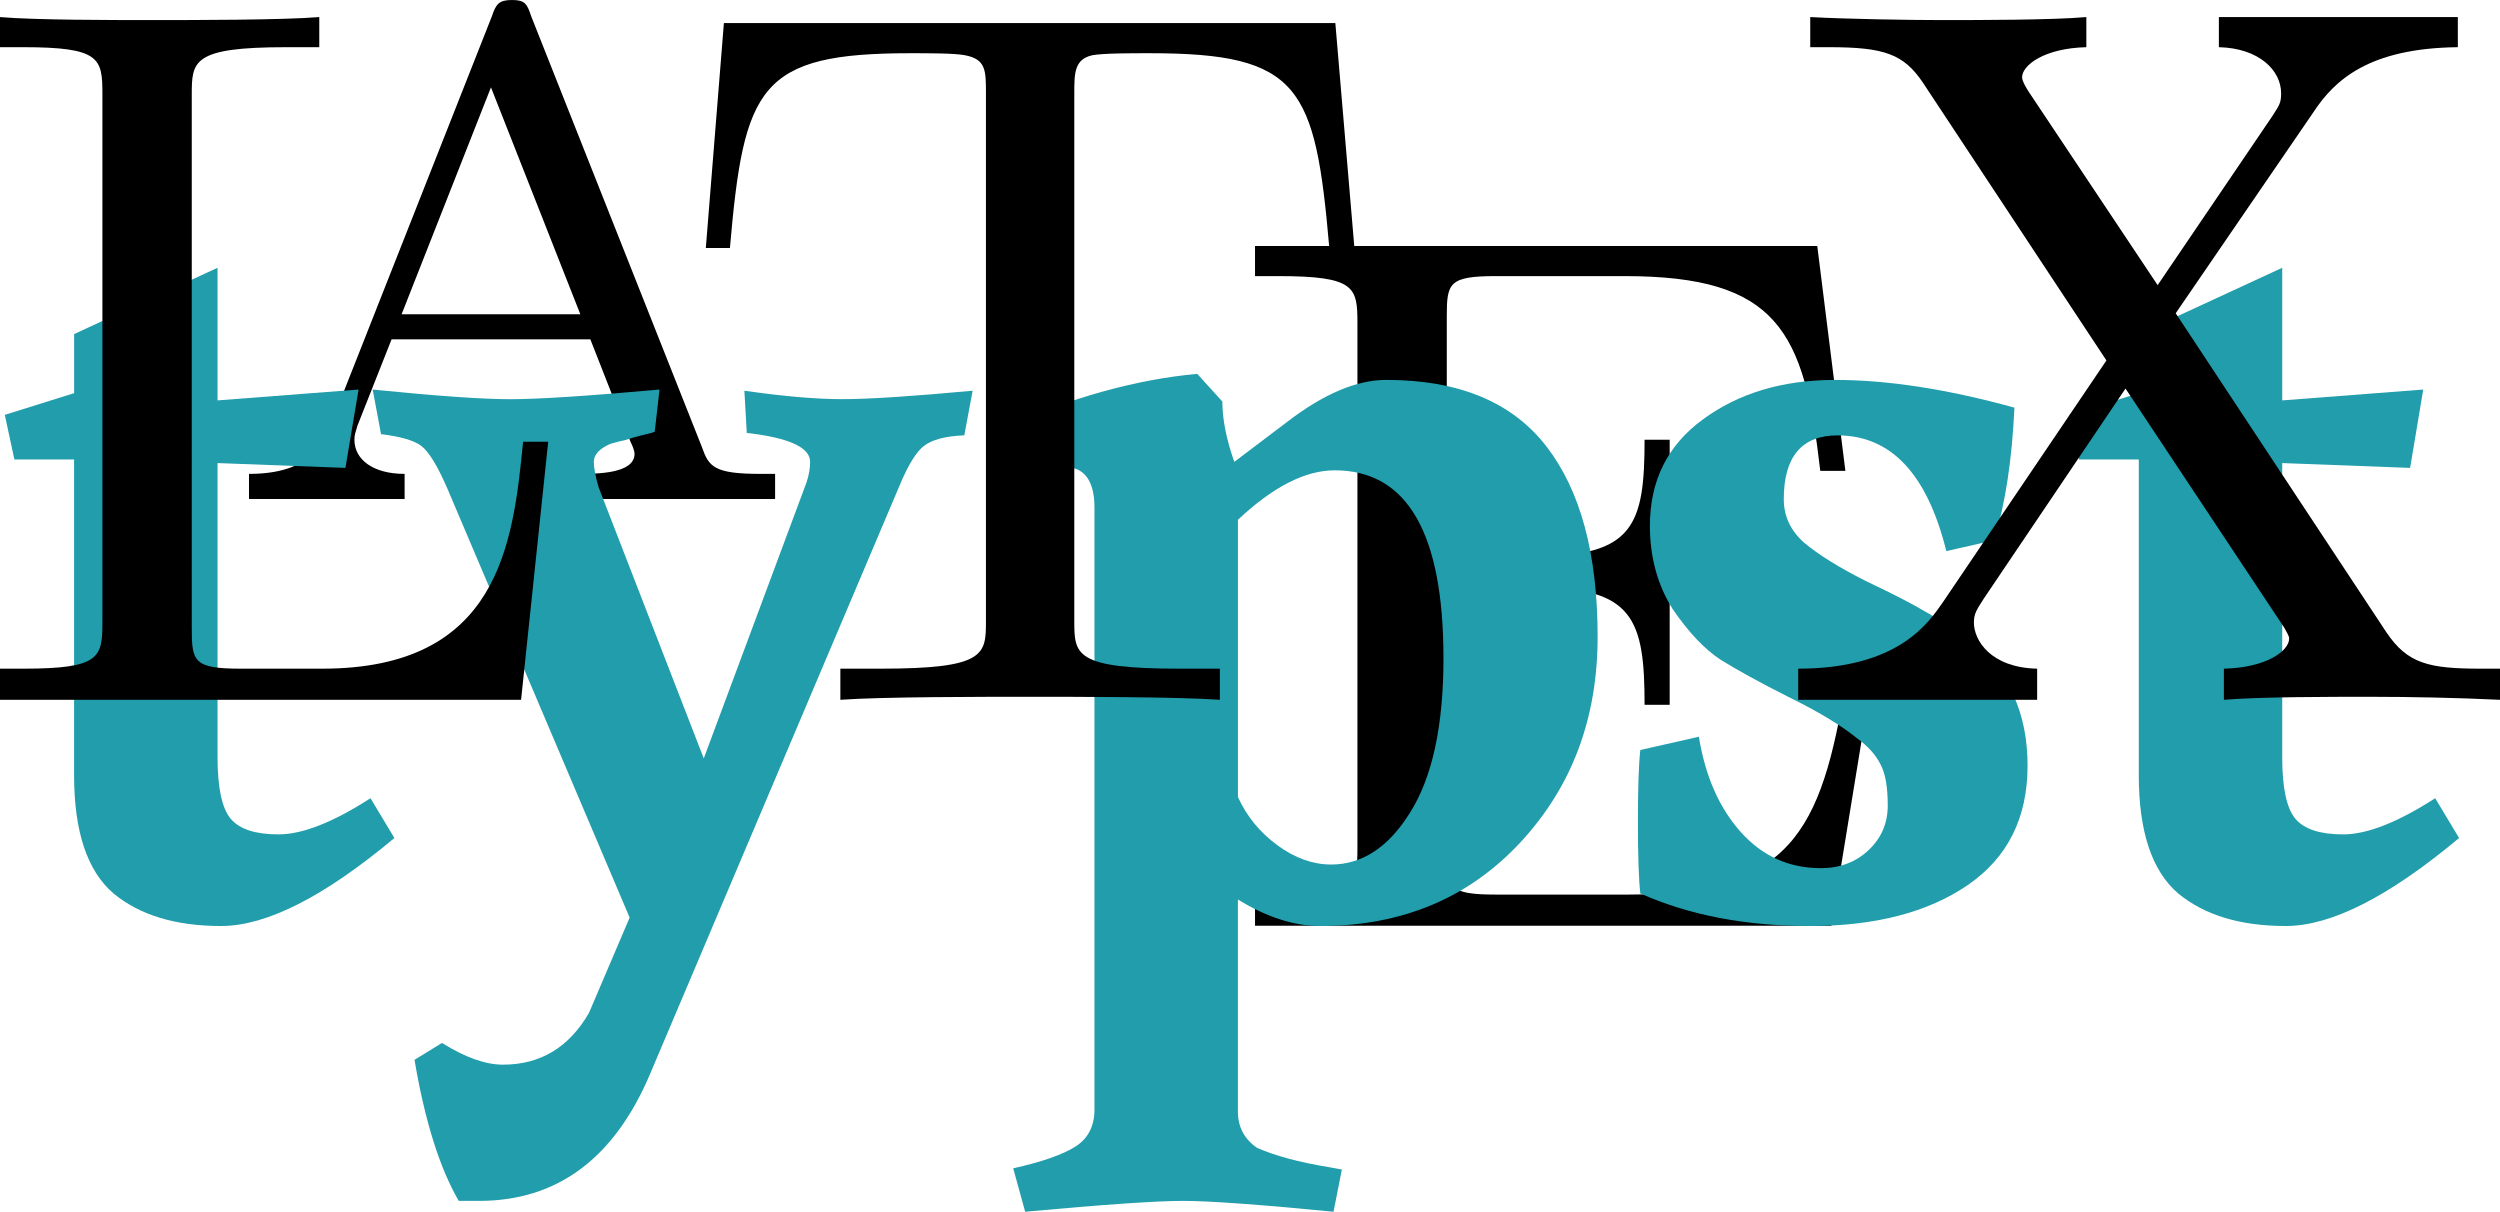
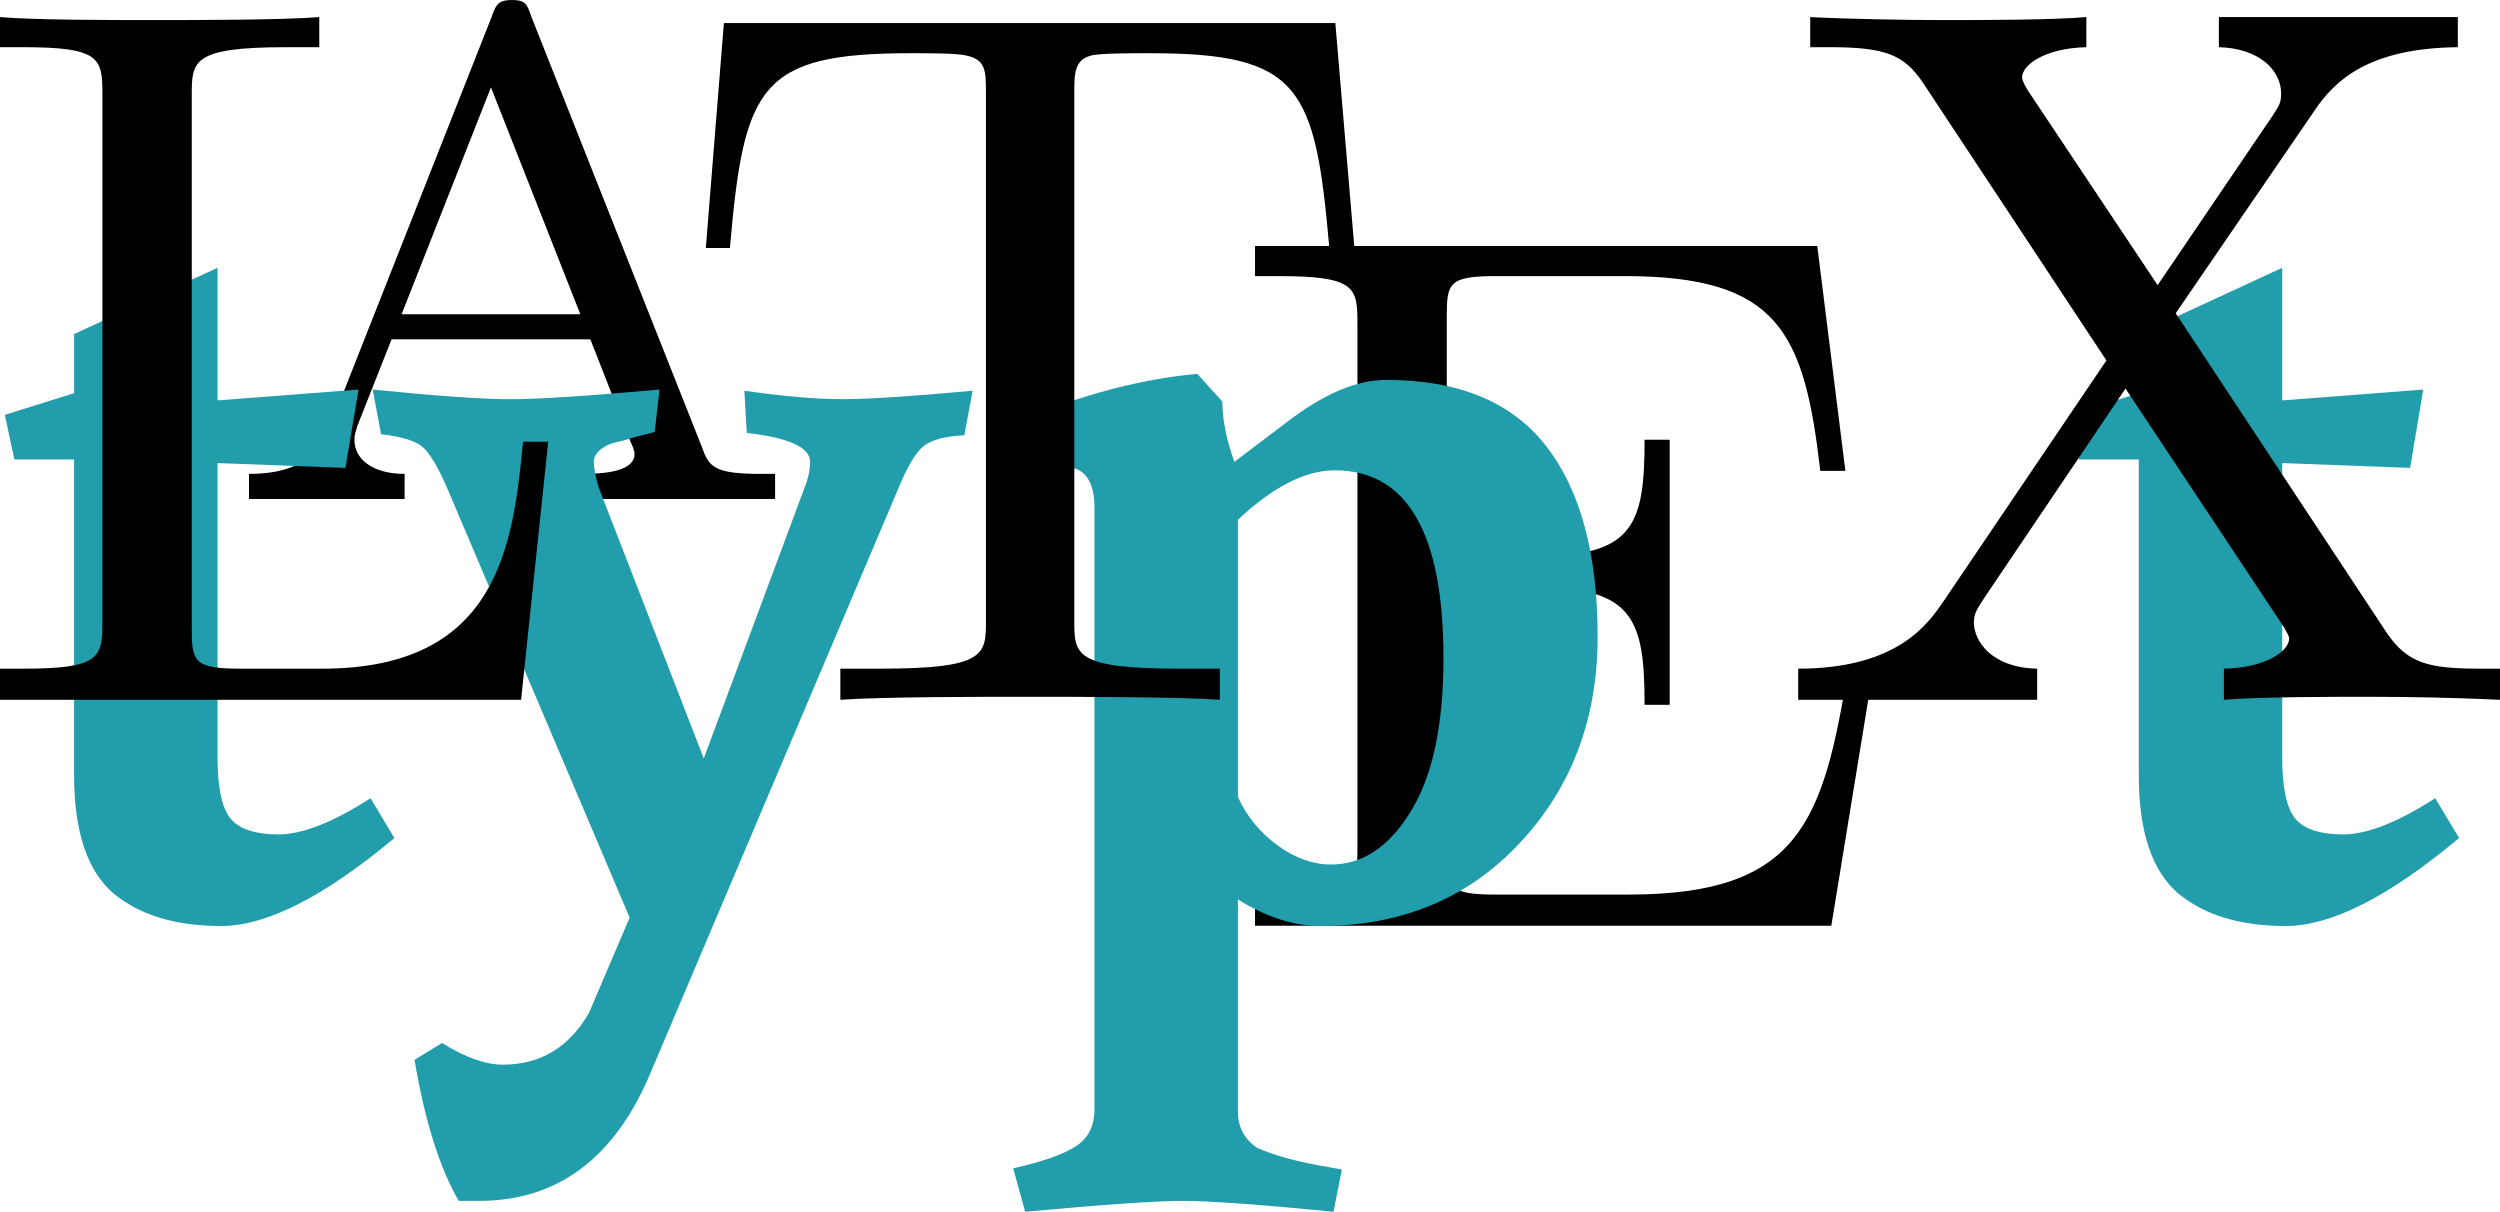
<svg xmlns="http://www.w3.org/2000/svg" xmlns:ns1="http://sodipodi.sourceforge.net/DTD/sodipodi-0.dtd" xmlns:ns2="http://www.inkscape.org/namespaces/inkscape" height="543.096" overflow="scroll" width="1120.5" version="1.1" id="svg5" ns1:docname="latex_typst.svg" ns2:version="1.4-dev (1:1.4.0-dev+202403210151+2fe0648968)">
  <defs id="defs5" />
  <ns1:namedview id="namedview5" pagecolor="#ffffff" bordercolor="#000000" borderopacity="0.25" ns2:showpageshadow="2" ns2:pageopacity="0.0" ns2:pagecheckerboard="0" ns2:deskcolor="#d1d1d1" ns2:zoom="0.35458008" ns2:cx="483.67072" ns2:cy="633.1433" ns2:window-width="1392" ns2:window-height="831" ns2:window-x="0" ns2:window-y="0" ns2:window-maximized="1" ns2:current-layer="svg5" />
  <path d="M 238.05,7.2 C 236.25,1.8 235.35,0 229.5,0 c -5.85,0 -7.2,1.8 -9,7.2 l -72.45,183.6 c -3.15,7.65 -8.55,21.6 -36.45,21.6 v 11.25 h 69.75 V 212.4 c -13.95,0 -22.5,-6.3 -22.5,-15.3 0,-2.25 0.45,-3.15 1.35,-6.3 0,0 15.3,-38.7 15.3,-38.7 h 89.1 l 18,45.9 c 0.9,1.8 1.8,4.05 1.8,5.4 0,9 -17.1,9 -25.65,9 v 11.25 H 347.4 V 212.4 h -6.3 c -21.15,0 -23.4,-3.15 -26.55,-12.15 0,0 -76.5,-193.05 -76.5,-193.05 z m -18,31.95 40.05,101.7 H 180 Z" id="path2" style="stroke-width:45" />
  <path d="m 839.7,299.25 h -11.25 c -11.25,68.85 -21.6,101.7 -98.55,101.7 h -59.4 c -21.15,0 -22.05,-3.15 -22.05,-18 v -119.7 h 40.05 c 43.65,0 48.6,14.4 48.6,52.65 h 11.25 V 197.1 H 737.1 c 0,38.25 -4.95,52.2 -48.6,52.2 H 648.45 V 141.75 c 0,-14.85 0.9,-18 22.05,-18 h 57.6 c 68.85,0 80.55,24.75 87.75,87.3 h 11.25 l -12.6,-100.8 h -252 v 13.5 h 10.35 c 34.65,0 35.55,4.95 35.55,21.15 v 234.9 c 0,16.2 -0.9,21.15 -35.55,21.15 H 562.5 v 13.95 h 258.3 z" id="path4" style="stroke-width:45" />
  <g id="logo" transform="matrix(12.088,0,0,12.088,-173.123,120.019)">
    <path d="m 22.388,18.148 c 0,1.132 0.162,1.892 0.487,2.28 0.325,0.387 0.916,0.581 1.772,0.581 0.886,0 2.024,-0.447 3.412,-1.341 l 0.886,1.475 c -2.6,2.175 -4.742,3.263 -6.426,3.263 -1.684,0 -3.013,-0.402 -3.988,-1.207 -0.975,-0.834 -1.462,-2.295 -1.462,-4.381 V 7.107 H 14.855 L 14.5,5.453 17.07,4.649 V 2.458 L 22.388,0 v 4.917 l 5.229,-0.402 -0.487,2.905 -4.742,-0.179 z" fill="currentColor" id="path1-7" style="fill:#219dac;fill-opacity:1" />
    <path d="m 32.084,34.598 h -0.753 c -0.709,-1.222 -1.256,-2.965 -1.64,-5.23 l 1.019,-0.626 c 0.857,0.536 1.61,0.805 2.26,0.805 1.389,0 2.452,-0.641 3.191,-1.922 l 1.507,-3.531 -6.78,-15.958 c -0.354,-0.805 -0.665,-1.311 -0.931,-1.52 -0.266,-0.209 -0.768,-0.358 -1.507,-0.447 L 28.14,4.515 c 2.363,0.238 4.062,0.358 5.096,0.358 1.034,0 2.88,-0.119 5.539,-0.358 l -0.177,1.564 c -0.059,0.03 -0.222,0.074 -0.487,0.134 -0.236,0.06 -0.443,0.119 -0.62,0.179 -0.148,0.03 -0.325,0.074 -0.532,0.134 -0.414,0.179 -0.62,0.402 -0.62,0.67 0,0.209 0.059,0.521 0.177,0.939 l 3.9,10.057 3.811,-10.236 c 0.089,-0.268 0.133,-0.521 0.133,-0.76 0,-0.536 -0.783,-0.894 -2.349,-1.073 l -0.089,-1.565 c 1.448,0.209 2.659,0.313 3.634,0.313 0.975,0 2.585,-0.104 4.83,-0.313 l -0.31,1.654 c -0.709,0.03 -1.211,0.164 -1.507,0.402 -0.266,0.209 -0.547,0.656 -0.842,1.341 L 38.42,29.904 c -1.329,3.129 -3.442,4.694 -6.337,4.694 z" fill="currentColor" id="path2-5" style="fill:#219dac;fill-opacity:1" />
    <path d="m 63.677,22.126 c 1.152,0 2.127,-0.641 2.925,-1.922 0.827,-1.311 1.241,-3.218 1.241,-5.721 0,-4.649 -1.344,-6.973 -4.032,-6.973 -1.093,0 -2.29,0.611 -3.589,1.833 V 19.623 c 0.325,0.715 0.812,1.311 1.462,1.788 0.65,0.477 1.315,0.715 1.994,0.715 z M 63.766,35 c -2.748,-0.268 -4.609,-0.402 -5.584,-0.402 -0.975,0 -2.925,0.134 -5.849,0.402 l -0.443,-1.609 c 1.063,-0.238 1.832,-0.507 2.304,-0.805 0.473,-0.298 0.709,-0.76 0.709,-1.386 V 8.895 c 0,-1.013 -0.384,-1.52 -1.152,-1.52 l -2.038,0.268 -0.222,-1.699 c 2.541,-1.132 4.948,-1.803 7.223,-2.011 l 0.931,1.028 c 0,0.656 0.148,1.401 0.443,2.235 l 1.95,-1.475 c 1.359,-1.043 2.585,-1.564 3.678,-1.564 2.688,0 4.668,0.819 5.938,2.458 1.27,1.639 1.905,3.993 1.905,7.063 0,3.039 -0.96,5.587 -2.88,7.644 -1.92,2.056 -4.387,3.084 -7.4,3.084 -0.975,0 -1.994,-0.328 -3.058,-0.983 v 7.867 c 0,0.566 0.236,1.013 0.709,1.341 0.679,0.298 1.566,0.536 2.659,0.715 l 0.487,0.089 z" fill="currentColor" id="path3-9" style="fill:#219dac;fill-opacity:1" />
-     <path d="m 81.834,22.261 c 0.709,0 1.3,-0.224 1.773,-0.67 0.473,-0.447 0.709,-0.998 0.709,-1.654 0,-0.685 -0.089,-1.192 -0.266,-1.52 -0.177,-0.358 -0.473,-0.685 -0.886,-0.983 -0.591,-0.477 -1.433,-0.983 -2.526,-1.52 -1.064,-0.536 -1.905,-0.998 -2.526,-1.386 -0.591,-0.387 -1.182,-1.013 -1.773,-1.877 -0.561,-0.894 -0.842,-1.922 -0.842,-3.084 0,-1.669 0.65,-2.98 1.95,-3.934 1.329,-0.983 2.969,-1.475 4.919,-1.475 1.95,0 4.165,0.343 6.647,1.028 -0.089,1.937 -0.34,3.576 -0.753,4.917 l -1.772,0.402 c -0.709,-2.861 -2.053,-4.291 -4.033,-4.291 -1.329,0 -1.994,0.79 -1.994,2.369 0,0.626 0.251,1.162 0.753,1.609 0.532,0.447 1.3,0.924 2.304,1.43 1.004,0.477 1.728,0.849 2.171,1.117 0.443,0.238 1.034,0.641 1.773,1.207 1.359,1.073 2.038,2.578 2.038,4.515 0,1.937 -0.739,3.412 -2.216,4.425 -1.477,1.013 -3.427,1.52 -5.849,1.52 -2.393,0 -4.49,-0.402 -6.293,-1.207 -0.059,-0.507 -0.089,-1.386 -0.089,-2.637 0,-1.281 0.03,-2.175 0.089,-2.682 l 2.171,-0.492 c 0.236,1.46 0.753,2.637 1.551,3.531 0.798,0.894 1.787,1.341 2.969,1.341 z" fill="currentColor" id="path4-2" style="fill:#219dac;fill-opacity:1" />
    <path d="m 98.942,18.148 c 0,1.132 0.162,1.892 0.487,2.28 0.325,0.387 0.916,0.581 1.773,0.581 0.886,0 2.024,-0.447 3.412,-1.341 L 105.5,21.143 c -2.6,2.175 -4.742,3.263 -6.426,3.263 -1.684,0 -3.013,-0.402 -3.988,-1.207 -0.975,-0.834 -1.462,-2.295 -1.462,-4.381 V 7.107 H 91.408 L 91.054,5.453 93.624,4.649 V 2.458 L 98.942,0 v 4.917 l 5.229,-0.402 -0.487,2.905 -4.742,-0.179 z" fill="currentColor" id="path5-2" style="fill:#219dac;fill-opacity:1" />
  </g>
  <path d="m 245.7,198 h -11.25 c -4.5,45.9 -10.8,101.7 -90,101.7 H 108 c -21.15,0 -22.05,-3.15 -22.05,-18 V 42.75 c 0,-15.3 0,-21.6 42.3,-21.6 H 143.1 V 7.65 C 126.9,9 86.4,9 67.95,9 50.4,9 15.3,9 0,7.65 v 13.5 H 10.35 C 45,21.15 45.9,26.1 45.9,42.3 v 236.25 c 0,16.2 -0.9,21.15 -35.55,21.15 H 0 v 13.95 h 233.55 z" id="path1" style="stroke-width:45" />
  <path d="M 598.5,10.35 H 324.45 c 0,0 -8.1,100.8 -8.1,100.8 h 10.8 c 6.3,-72.45 13.05,-87.3 81,-87.3 8.1,0 19.8,0 24.3,0.9 9.45,1.8 9.45,6.75 9.45,17.1 V 278.1 c 0,15.3 0,21.6 -47.25,21.6 h -18 v 13.95 c 18.45,-1.35 63.9,-1.35 84.6,-1.35 20.7,0 67.05,0 85.5,1.35 V 299.7 h -18 c -47.25,0 -47.25,-6.3 -47.25,-21.6 V 41.85 c 0,-9 0,-15.3 8.1,-17.1 4.95,-0.9 17.1,-0.9 25.65,-0.9 67.5,0 74.25,14.85 80.55,87.3 h 11.25 c 0,0 -8.55,-100.8 -8.55,-100.8 z" id="path3" style="stroke-width:45" />
  <path d="m 975.15,140.4 61.65,-90 c 9.45,-14.4 24.75,-28.8 64.8,-29.25 V 7.65 H 994.5 v 13.5 c 18,0.45 27.9,10.35 27.9,20.7 0,4.5 -0.9,5.4 -4.05,10.35 0,0 -51.3,75.6 -51.3,75.6 l -57.6,-86.4 c -0.9,-1.35 -3.15,-4.95 -3.15,-6.75 0,-5.4 9.9,-13.05 28.8,-13.5 V 7.65 C 919.8,9 886.95,9 869.85,9 855.9,9 828,8.55 811.35,7.65 v 13.5 h 8.55 c 24.75,0 33.3,3.15 41.85,15.75 0,0 82.35,124.65 82.35,124.65 L 870.75,270 c -6.3,9 -19.8,29.7 -64.8,29.7 v 13.95 h 107.1 V 299.7 c -20.7,-0.45 -28.35,-12.6 -28.35,-20.7 0,-4.05 1.35,-5.85 4.5,-10.8 l 63.45,-94.05 71.1,107.1 c 0.9,1.8 2.25,3.6 2.25,4.95 0,5.4 -9.9,13.05 -29.25,13.5 v 13.95 c 15.75,-1.35 48.6,-1.35 65.25,-1.35 18.9,0 39.6,0.45 58.5,1.35 V 299.7 h -8.55 c -23.4,0 -32.85,-2.25 -42.3,-16.2 0,0 -94.5,-143.1 -94.5,-143.1 z" id="path5" style="stroke-width:45" />
</svg>